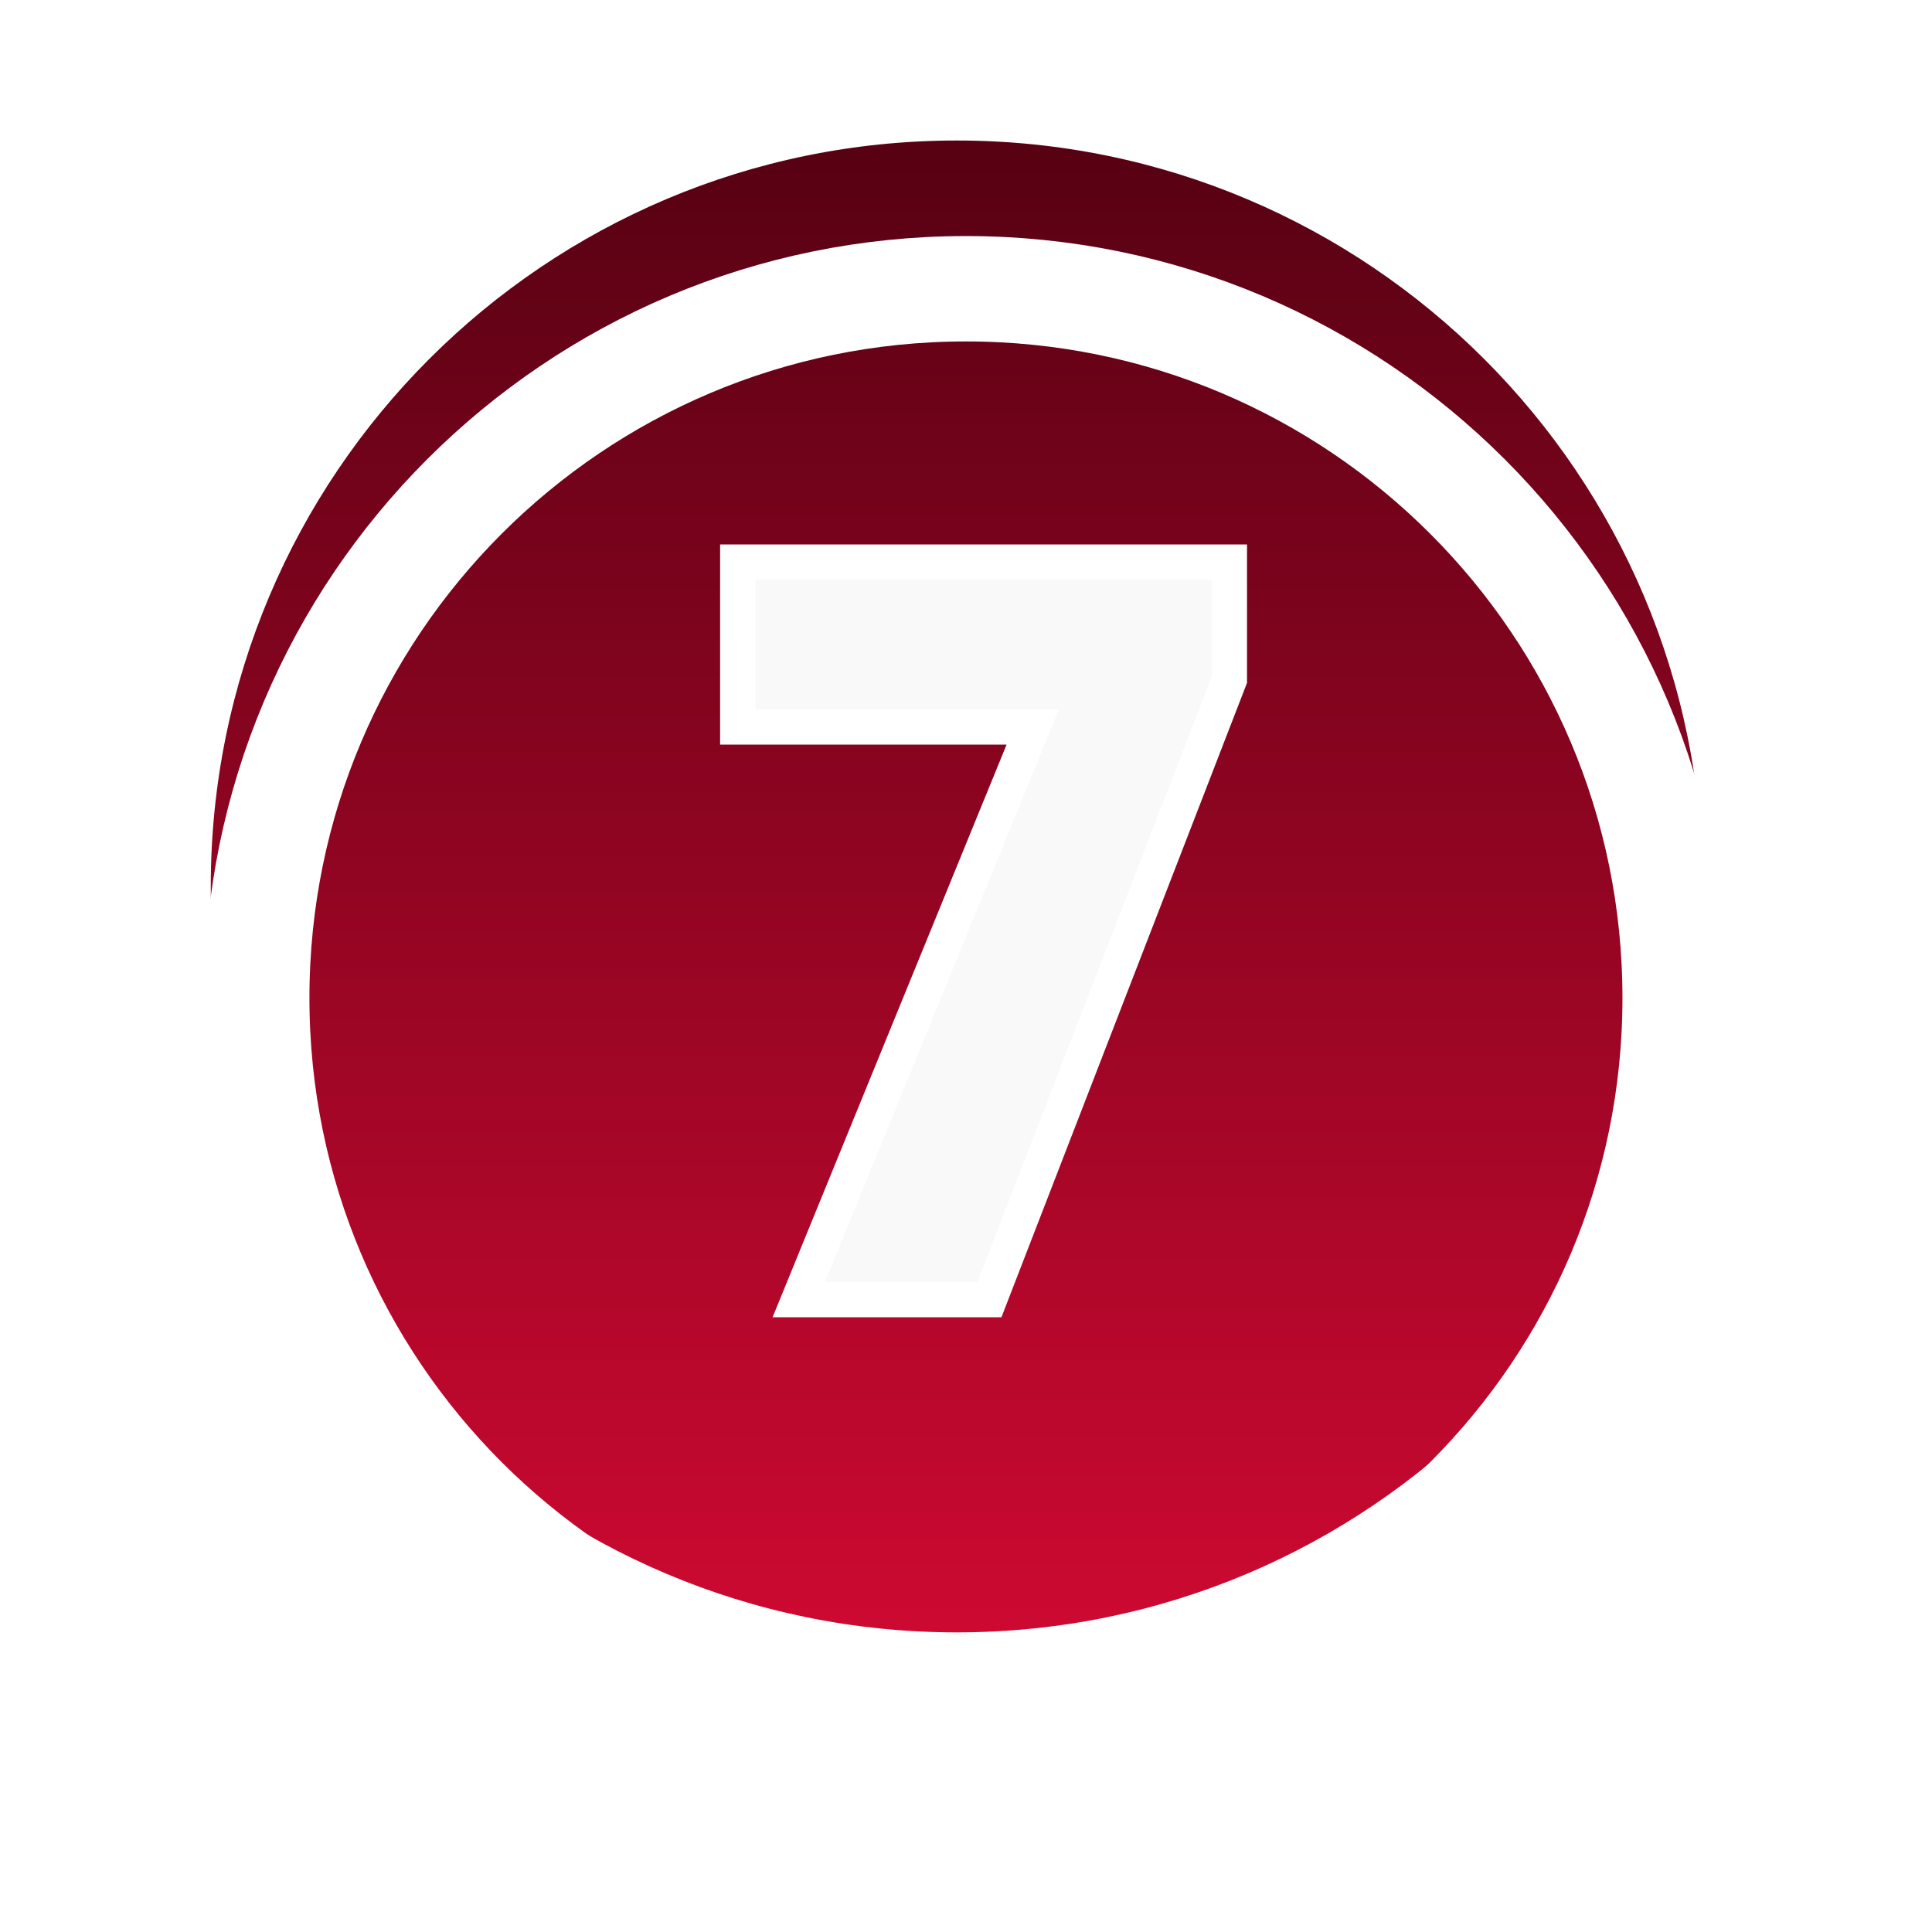
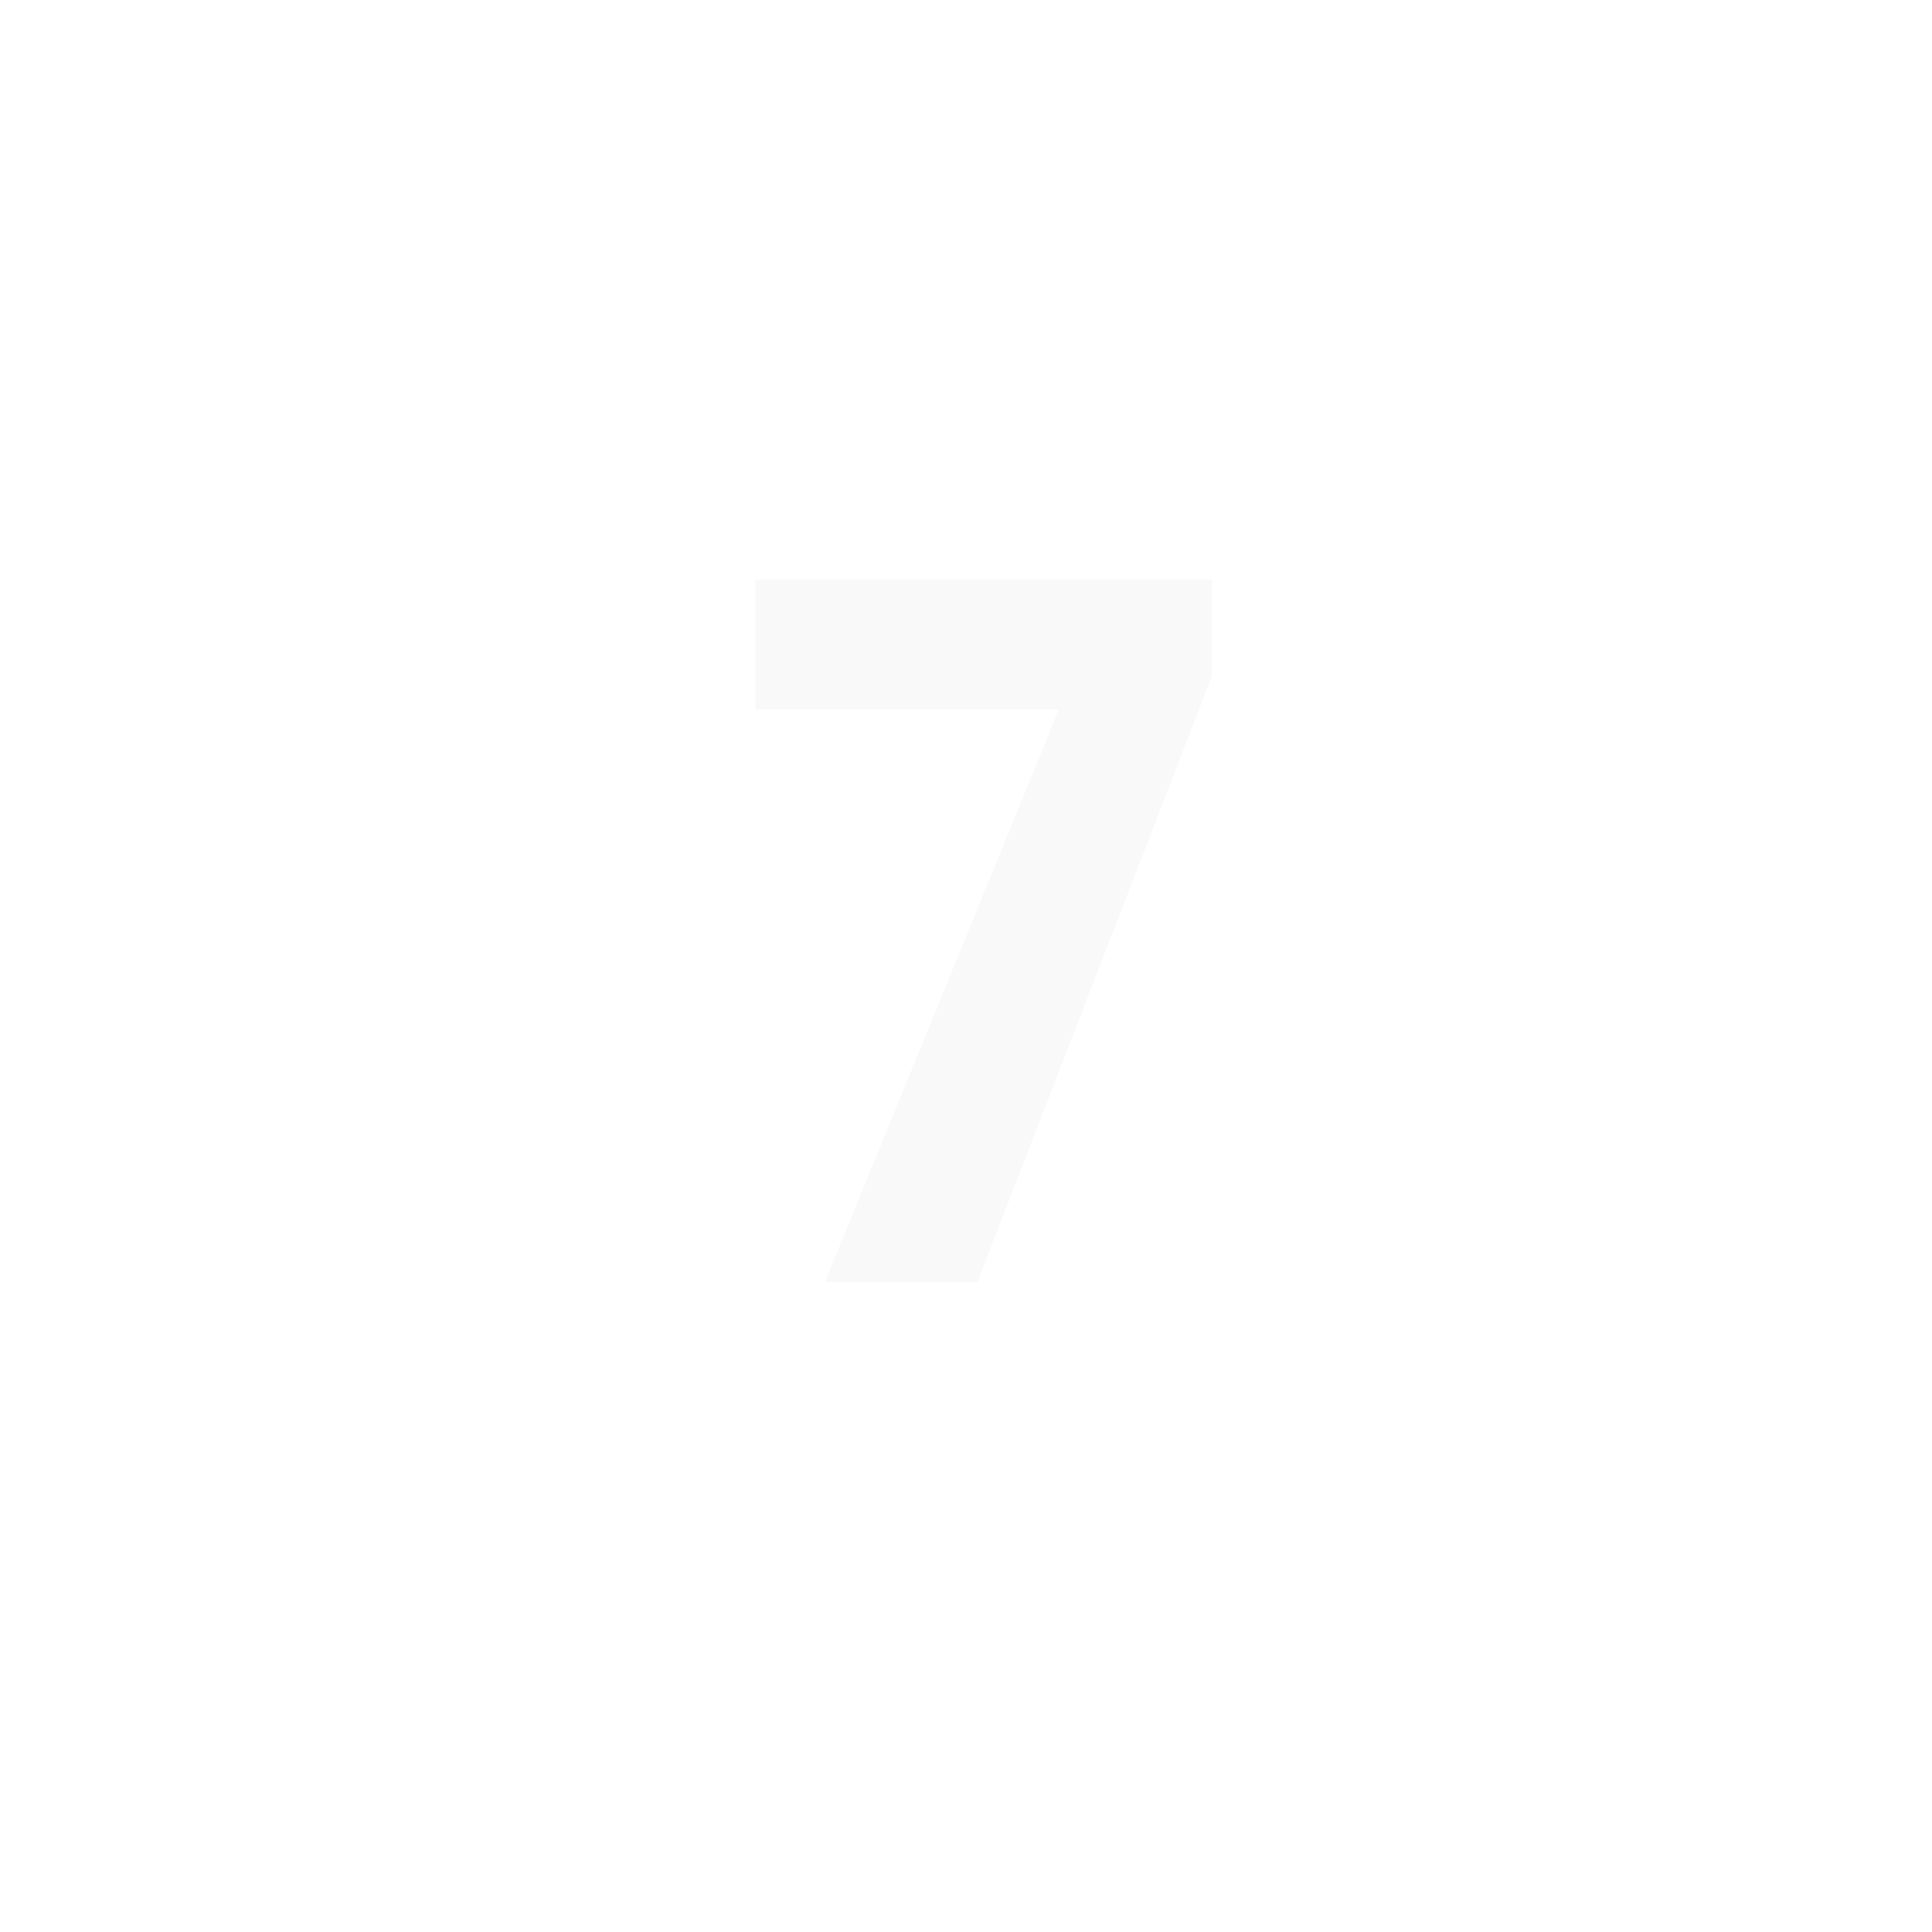
<svg xmlns="http://www.w3.org/2000/svg" width="55" height="55" viewBox="0 0 55 55" fill="none">
-   <path d="M27.235 46.47C38.963 46.47 48.47 36.963 48.47 25.235C48.47 13.507 38.963 4 27.235 4C15.507 4 6 13.507 6 25.235C6 36.963 15.507 46.47 27.235 46.47Z" fill="url(#paint0_linear_7044_956)" />
  <g clip-path="url(#clip0_7044_956)">
    <g filter="url(#filter0_d_7044_956)">
-       <path d="M27.499 45.6C38.649 45.6 47.688 36.561 47.688 25.41C47.688 14.259 38.649 5.22 27.499 5.22C16.348 5.22 7.309 14.259 7.309 25.41C7.309 36.561 16.348 45.6 27.499 45.6Z" stroke="white" stroke-width="3" />
-     </g>
+       </g>
  </g>
  <path d="M22.738 37L29.4 20.697H21V16H35V19.347L28.166 37H22.738Z" fill="#F9F9F9" stroke="white" />
  <defs>
    <filter id="filter0_d_7044_956" x="-0.191" y="0.72" width="55.38" height="55.38" filterUnits="userSpaceOnUse" color-interpolation-filters="sRGB">
      <feFlood flood-opacity="0" result="BackgroundImageFix" />
      <feColorMatrix in="SourceAlpha" type="matrix" values="0 0 0 0 0 0 0 0 0 0 0 0 0 0 0 0 0 0 127 0" result="hardAlpha" />
      <feOffset dy="3" />
      <feGaussianBlur stdDeviation="3" />
      <feColorMatrix type="matrix" values="0 0 0 0 0 0 0 0 0 0 0 0 0 0 0 0 0 0 0.161 0" />
      <feBlend mode="normal" in2="BackgroundImageFix" result="effect1_dropShadow_7044_956" />
      <feBlend mode="normal" in="SourceGraphic" in2="effect1_dropShadow_7044_956" result="shape" />
    </filter>
    <linearGradient id="paint0_linear_7044_956" x1="27.235" y1="4" x2="27.235" y2="46.47" gradientUnits="userSpaceOnUse">
      <stop stop-color="#570113" />
      <stop offset="1" stop-color="#CD0931" />
    </linearGradient>
    <clipPath id="clip0_7044_956">
      <rect width="55" height="55" fill="white" />
    </clipPath>
  </defs>
</svg>